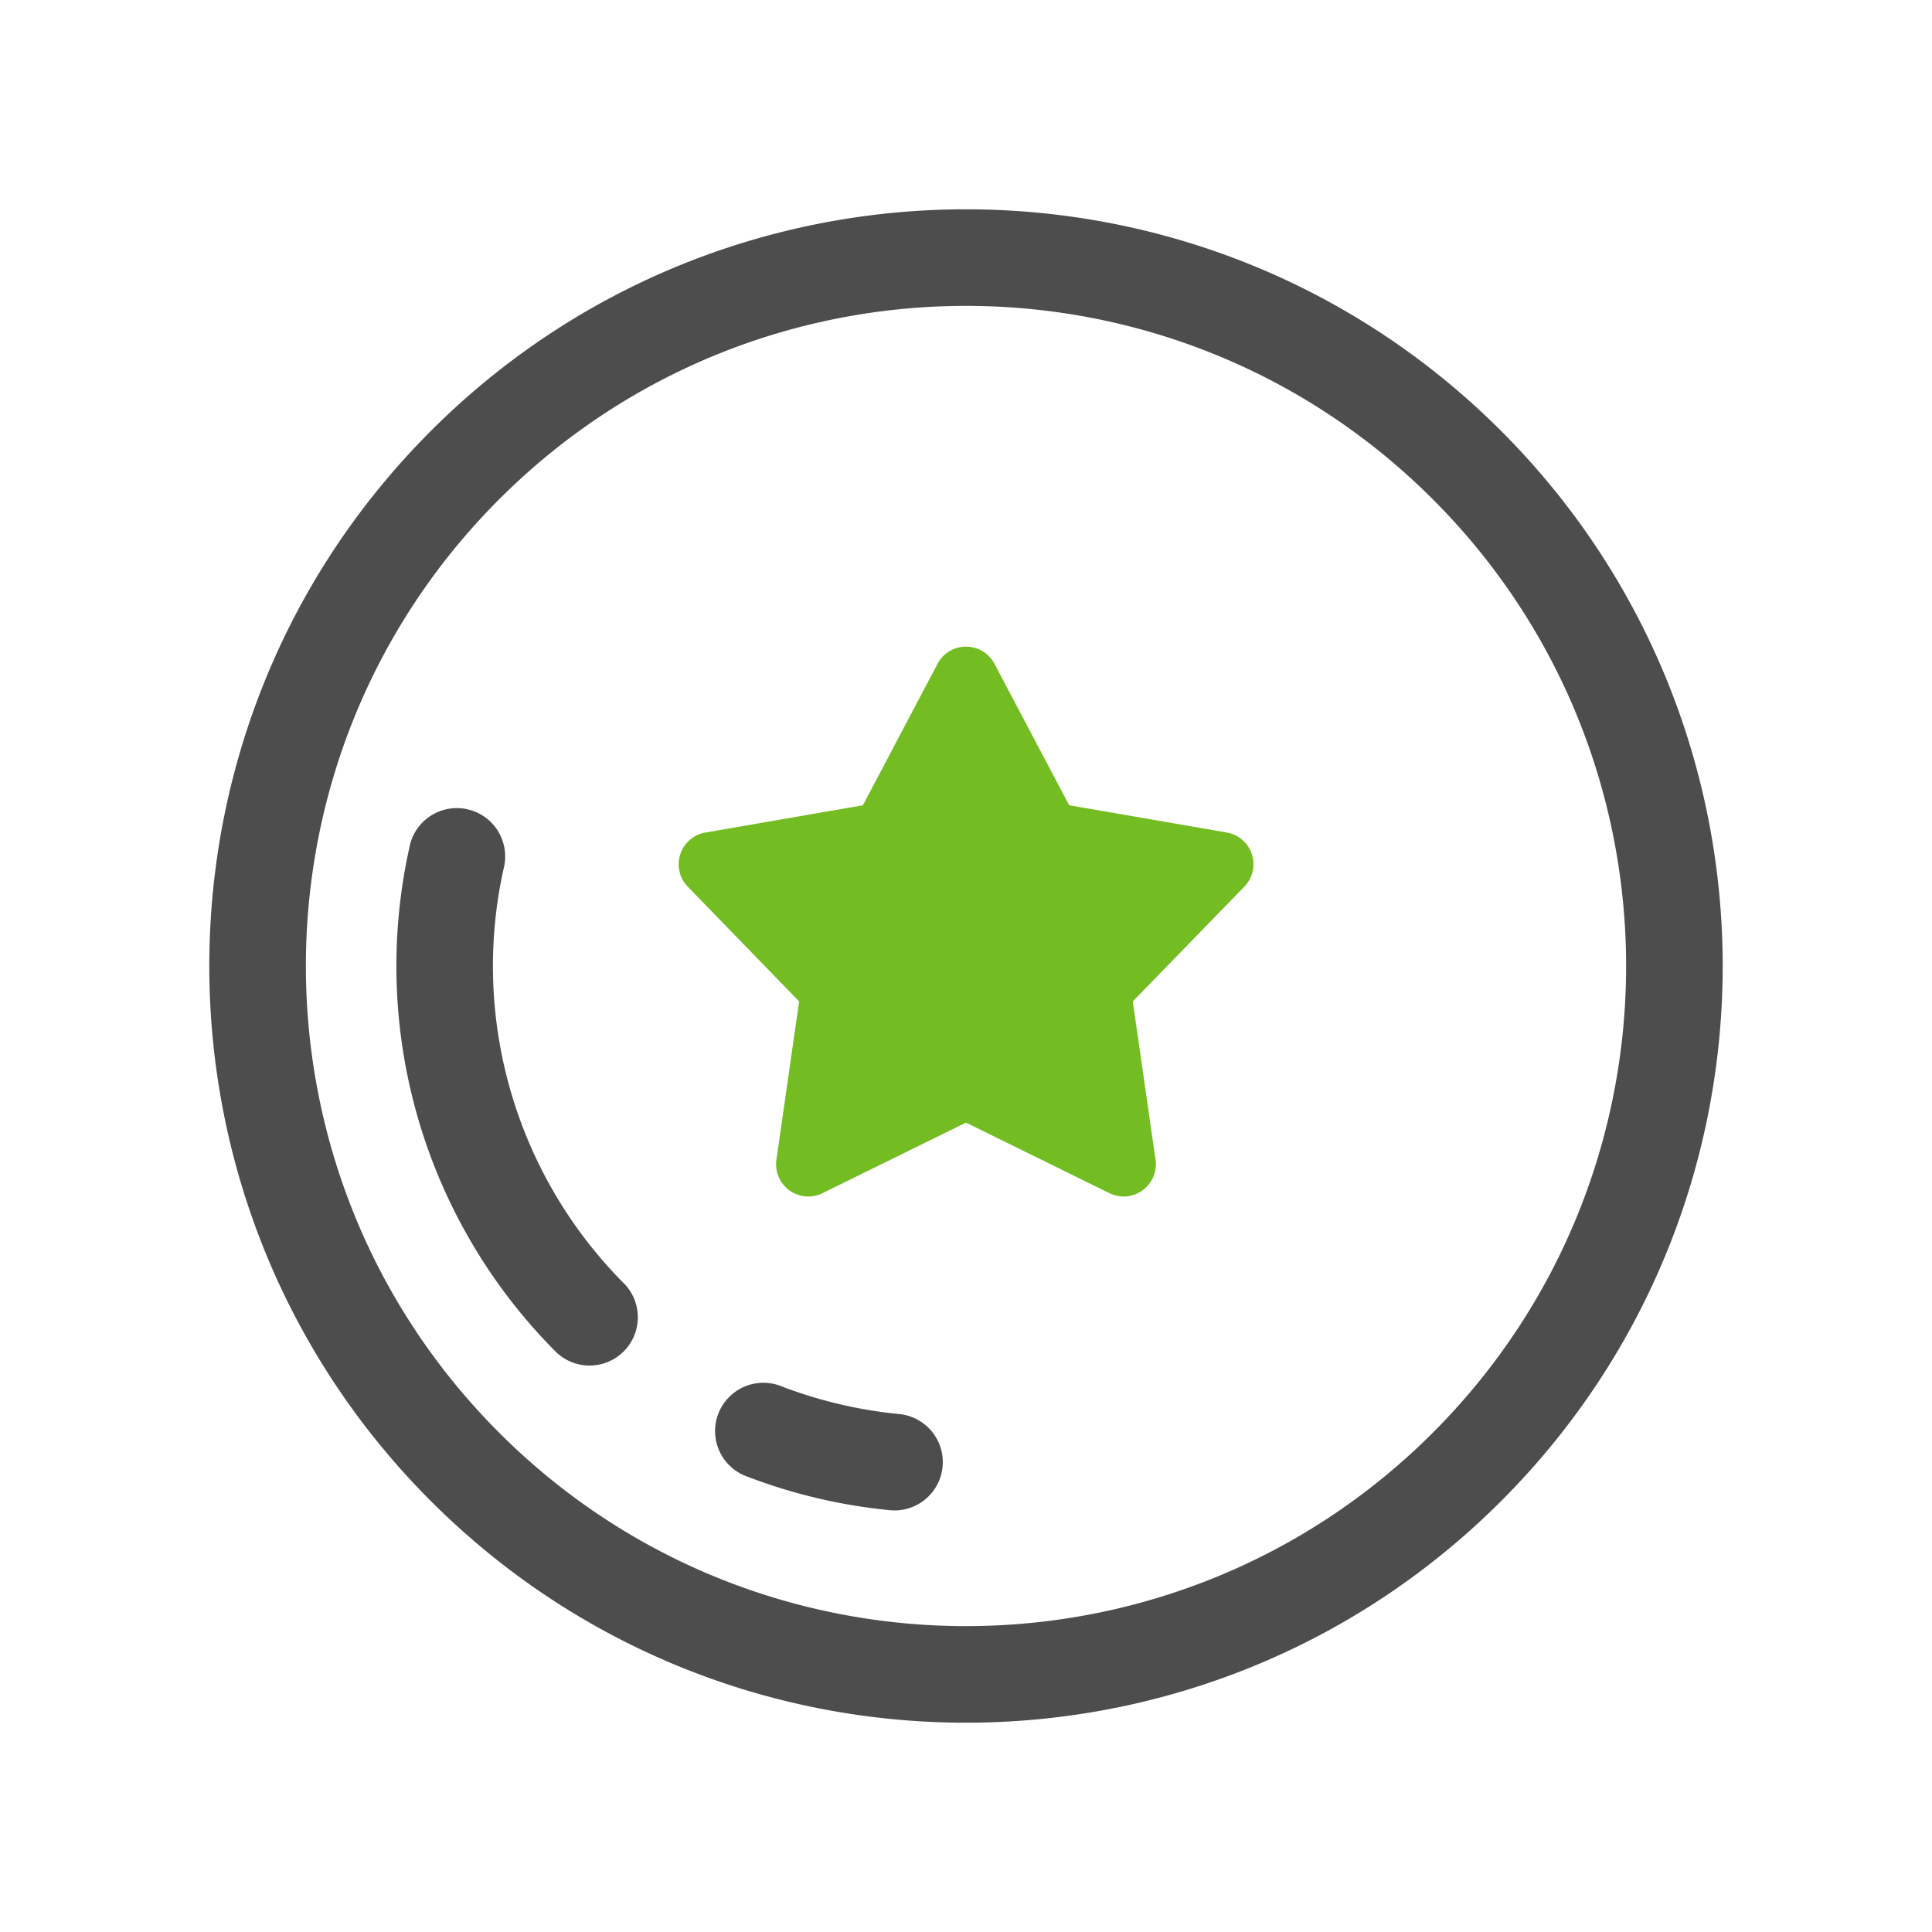
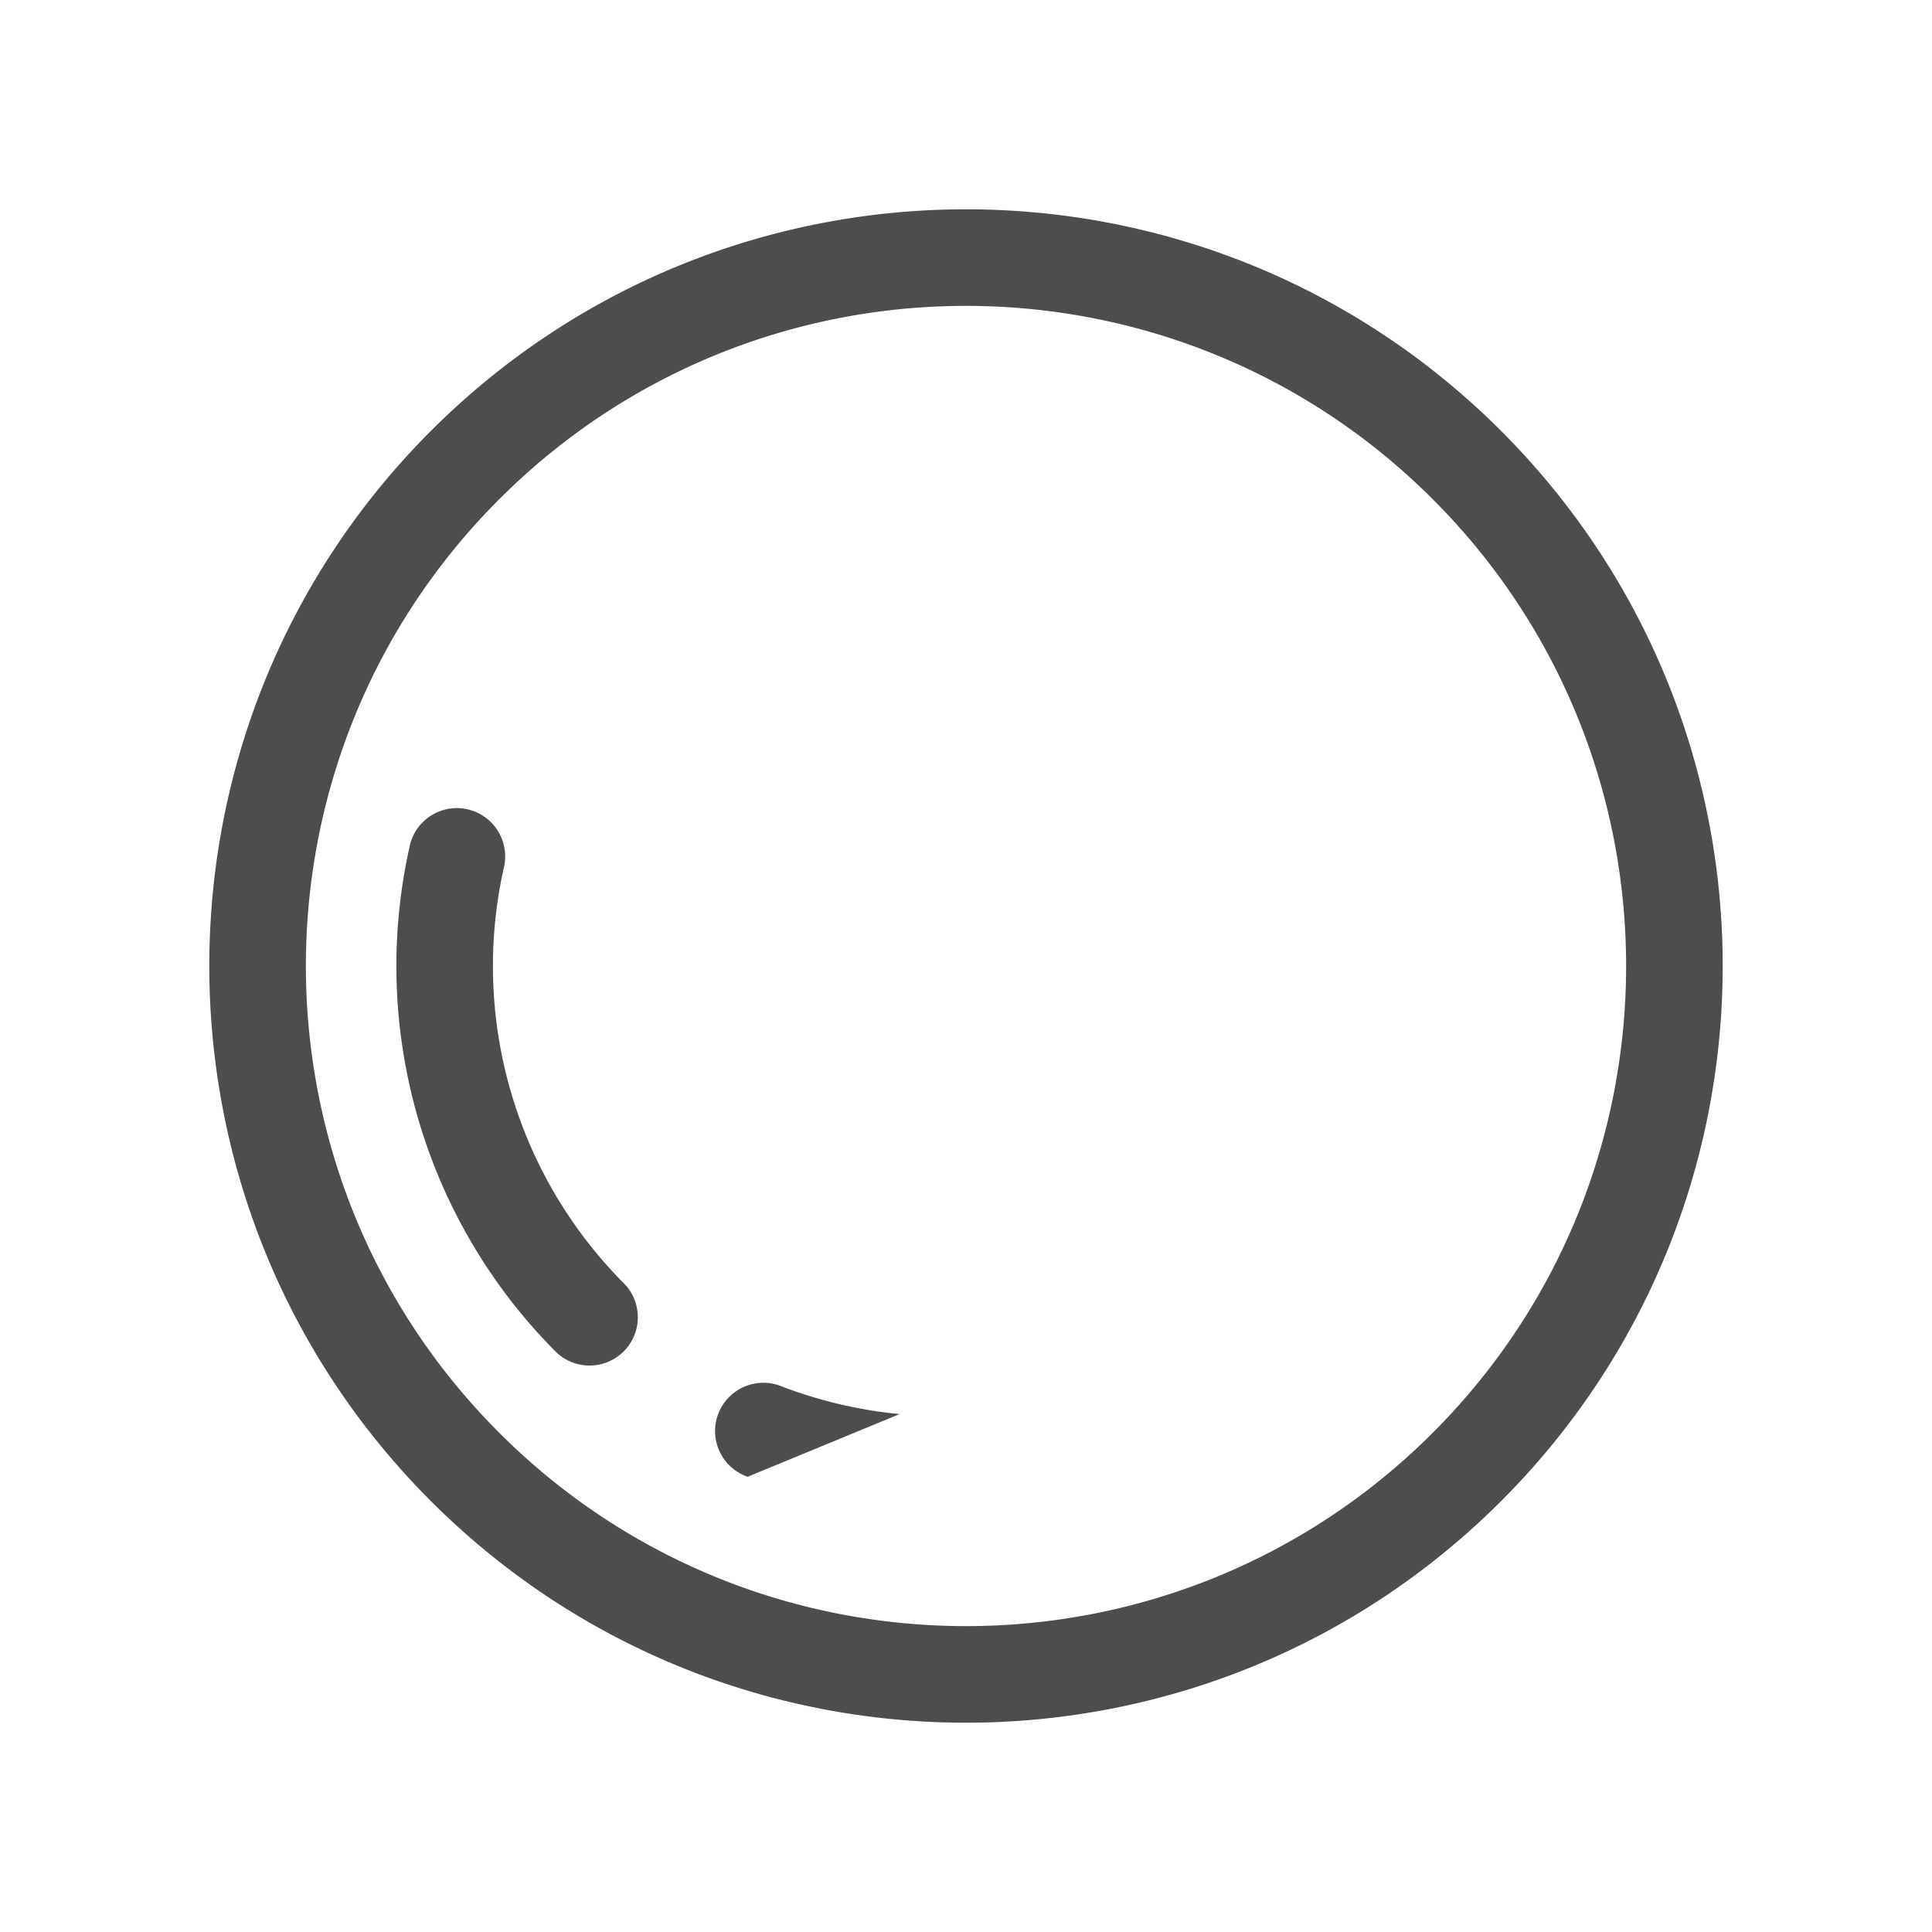
<svg xmlns="http://www.w3.org/2000/svg" width="30" height="30" viewBox="0 0 30 30">
  <g fill="none" fill-rule="evenodd">
-     <path fill="#4D4D4D" fill-rule="nonzero" d="M23.309 23.309c-4.59 4.588-12.029 4.588-16.618 0-4.588-4.59-4.588-12.029 0-16.618 4.59-4.588 12.029-4.588 16.618 0 4.588 4.59 4.588 12.029 0 16.618zm-1.061-1.061c4.003-4.003 4.003-10.493 0-14.496s-10.493-4.003-14.496 0-4.003 10.493 0 14.496 10.493 4.003 14.496 0zM6.362 13.134a.75.75 0 1 1 1.464.329 6.984 6.984 0 0 0 1.877 6.48.75.75 0 0 1-1.06 1.06 8.484 8.484 0 0 1-2.28-7.869zm5.248 9.797a.75.75 0 1 1 .536-1.4c.585.223 1.2.367 1.823.427a.75.75 0 0 1-.144 1.493 8.492 8.492 0 0 1-2.215-.52z" />
-     <path fill="#73BD22" d="M15 17.432l-2.229 1.096a.5.5 0 0 1-.715-.52l.353-2.458-1.73-1.782a.5.5 0 0 1 .272-.84l2.448-.424 1.159-2.197a.5.5 0 0 1 .884 0l1.16 2.197 2.447.423a.5.5 0 0 1 .273.841L17.59 15.55l.353 2.458a.5.5 0 0 1-.715.52L15 17.432z" />
+     <path fill="#4D4D4D" fill-rule="nonzero" d="M23.309 23.309c-4.59 4.588-12.029 4.588-16.618 0-4.588-4.59-4.588-12.029 0-16.618 4.59-4.588 12.029-4.588 16.618 0 4.588 4.59 4.588 12.029 0 16.618zm-1.061-1.061c4.003-4.003 4.003-10.493 0-14.496s-10.493-4.003-14.496 0-4.003 10.493 0 14.496 10.493 4.003 14.496 0zM6.362 13.134a.75.75 0 1 1 1.464.329 6.984 6.984 0 0 0 1.877 6.48.75.75 0 0 1-1.06 1.06 8.484 8.484 0 0 1-2.28-7.869zm5.248 9.797a.75.75 0 1 1 .536-1.4c.585.223 1.2.367 1.823.427z" />
  </g>
</svg>